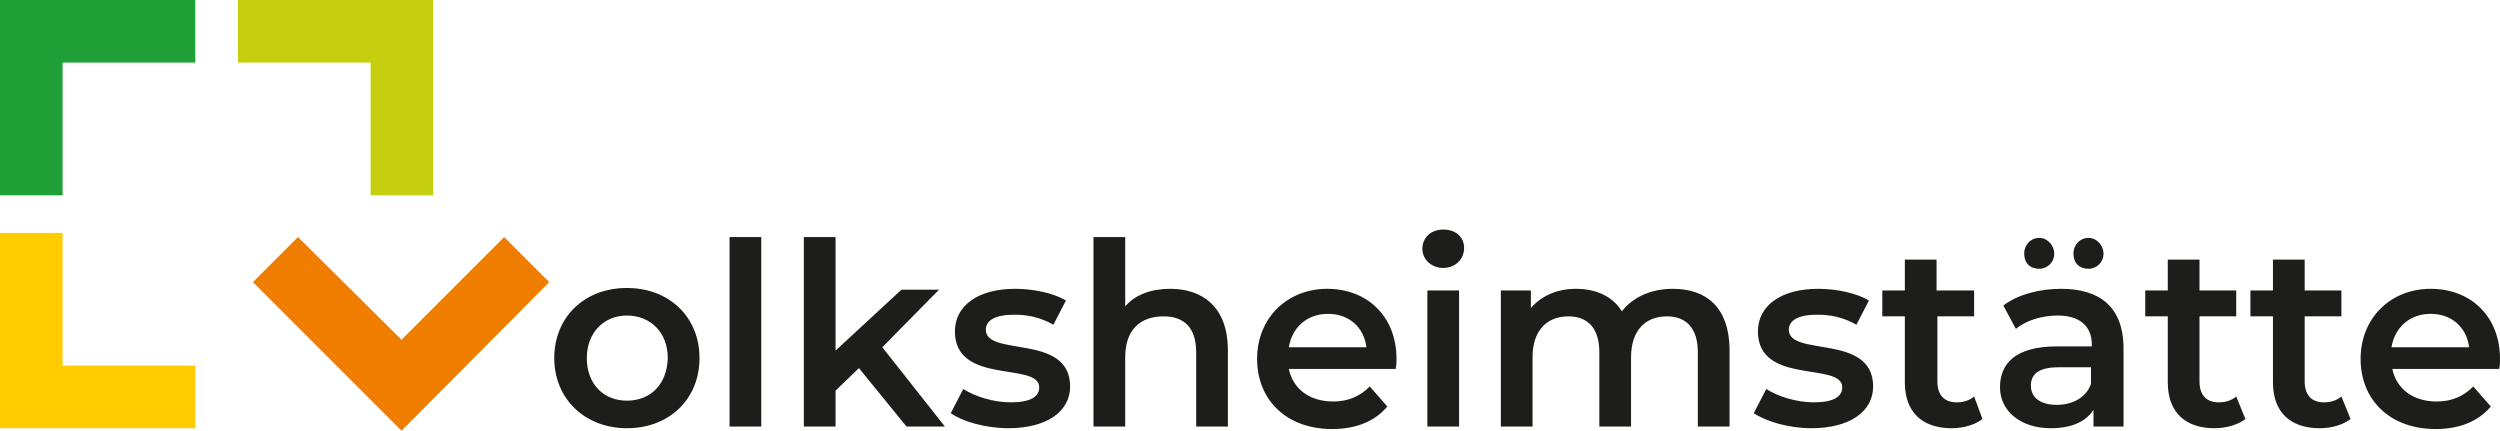
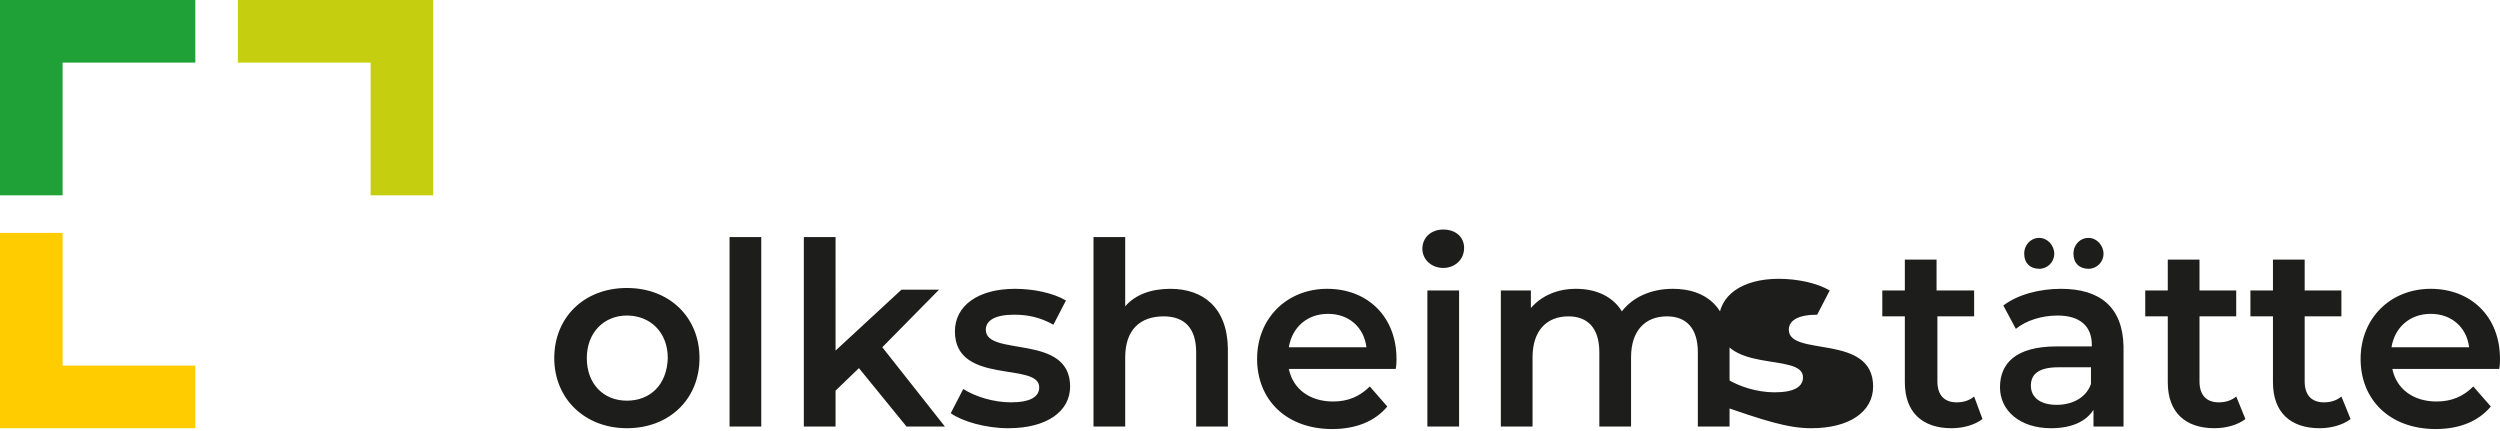
<svg xmlns="http://www.w3.org/2000/svg" version="1.1" id="logo" x="0px" y="0px" width="299.5px" height="51.6px" viewBox="0 0 299.5 51.6" style="enable-background:new 0 0 299.5 51.6;" xml:space="preserve">
  <style type="text/css">
	.st0{fill:#FFCC00;}
	.st1{fill:#1FA138;}
	.st2{fill:#C5CF10;}
	.st3{fill:#EF7D00;}
	.st4{fill:#1D1D1B;}
</style>
  <polygon class="st0" points="0,27.9 0,51.3 23.4,51.3 23.4,43.8 7.5,43.8 7.5,27.9 " />
  <polygon class="st1" points="0,0 0,23.4 7.5,23.4 7.5,7.5 23.4,7.5 23.4,0 " />
  <polygon class="st2" points="28.5,0 28.5,7.5 44.4,7.5 44.4,23.4 51.9,23.4 51.9,0 " />
-   <polygon class="st3" points="48.1,40.7 35.7,28.4 30.3,33.8 48.1,51.6 65.8,33.8 60.4,28.4 " />
-   <path class="st4" d="M291.2,37.6c2.5,0,4.3,1.6,4.6,4h-9.3C286.9,39.2,288.7,37.6,291.2,37.6 M299.5,43c0-5.1-3.5-8.4-8.3-8.4  s-8.4,3.5-8.4,8.4s3.5,8.4,9,8.4c2.8,0,5.1-0.9,6.6-2.7l-2.1-2.4c-1.2,1.2-2.6,1.8-4.4,1.8c-2.8,0-4.8-1.5-5.3-3.9h12.8  C299.5,43.8,299.5,43.3,299.5,43 M280.5,47.5c-0.6,0.5-1.3,0.7-2.1,0.7c-1.5,0-2.3-0.9-2.3-2.5v-7.8h4.4v-3.1h-4.4v-3.7h-3.8v3.7  h-2.7v3.1h2.7v7.9c0,3.6,2.1,5.5,5.6,5.5c1.4,0,2.8-0.4,3.7-1.1L280.5,47.5L280.5,47.5z M267.9,47.5c-0.6,0.5-1.3,0.7-2.1,0.7  c-1.5,0-2.3-0.9-2.3-2.5v-7.8h4.4v-3.1h-4.4v-3.7h-3.8v3.7H257v3.1h2.7v7.9c0,3.6,2.1,5.5,5.6,5.5c1.4,0,2.8-0.4,3.7-1.1L267.9,47.5  L267.9,47.5z M246.4,48.5c-2,0-3.1-0.9-3.1-2.3c0-1.2,0.7-2.2,3.3-2.2h3.9V46C249.9,47.7,248.2,48.5,246.4,48.5 M246.9,34.6  c-2.6,0-5.2,0.7-6.9,2l1.5,2.8c1.2-1,3.1-1.6,5-1.6c2.7,0,4.1,1.3,4.1,3.5v0.2h-4.2c-5,0-6.8,2.1-6.8,4.9s2.4,4.9,6.1,4.9  c2.5,0,4.2-0.8,5.1-2.2v2h3.6v-9.6C254.3,36.8,251.6,34.6,246.9,34.6 M250.2,32.2c1,0,1.8-0.8,1.8-1.8s-0.8-1.9-1.8-1.9  s-1.8,0.8-1.8,1.9S249.1,32.2,250.2,32.2 M244.3,32.2c1,0,1.8-0.8,1.8-1.8s-0.8-1.9-1.8-1.9s-1.8,0.8-1.8,1.9S243.2,32.2,244.3,32.2   M236.5,47.5c-0.6,0.5-1.3,0.7-2.1,0.7c-1.5,0-2.3-0.9-2.3-2.5v-7.8h4.4v-3.1H232v-3.7h-3.8v3.7h-2.7v3.1h2.7v7.9  c0,3.6,2.1,5.5,5.6,5.5c1.4,0,2.8-0.4,3.7-1.1L236.5,47.5L236.5,47.5z M217,51.3c4.6,0,7.4-2,7.4-5c0-6.4-10.1-3.5-10.1-6.8  c0-1.1,1.1-1.8,3.4-1.8c1.6,0,3.1,0.3,4.7,1.2l1.5-2.9c-1.5-0.9-3.9-1.4-6.1-1.4c-4.4,0-7.2,2-7.2,5.1c0,6.5,10.1,3.6,10.1,6.7  c0,1.1-1,1.8-3.4,1.8c-2.1,0-4.3-0.7-5.7-1.6l-1.5,2.9C211.6,50.5,214.3,51.3,217,51.3 M200.4,34.6c-2.6,0-4.8,1-6.1,2.7  c-1.1-1.8-3.1-2.7-5.5-2.7c-2.2,0-4.1,0.8-5.4,2.3v-2.1h-3.6v16.3h3.8v-8.3c0-3.2,1.7-4.9,4.3-4.9c2.3,0,3.7,1.4,3.7,4.3v8.9h3.8  v-8.3c0-3.2,1.7-4.9,4.3-4.9c2.3,0,3.7,1.4,3.7,4.3v8.9h3.8v-9.4C207.1,36.8,204.4,34.6,200.4,34.6 M171,51.1h3.8V34.8H171V51.1z   M172.9,32.1c1.4,0,2.5-1,2.5-2.4c0-1.3-1-2.2-2.5-2.2s-2.5,1-2.5,2.3S171.5,32.1,172.9,32.1 M159.1,37.6c2.5,0,4.3,1.6,4.6,4h-9.3  C154.8,39.2,156.6,37.6,159.1,37.6 M167.3,43c0-5.1-3.5-8.4-8.3-8.4s-8.4,3.5-8.4,8.4s3.5,8.4,9,8.4c2.8,0,5.1-0.9,6.6-2.7l-2.1-2.4  c-1.2,1.2-2.6,1.8-4.4,1.8c-2.8,0-4.8-1.5-5.3-3.9h12.8C167.3,43.8,167.3,43.3,167.3,43 M140.2,34.6c-2.3,0-4.2,0.7-5.4,2.1v-8.3  h-3.8v22.7h3.8v-8.3c0-3.3,1.8-4.9,4.6-4.9c2.5,0,3.9,1.4,3.9,4.3v8.9h3.8v-9.4C147,36.8,144.1,34.6,140.2,34.6 M120.8,51.3  c4.6,0,7.4-2,7.4-5c0-6.4-10.1-3.5-10.1-6.8c0-1.1,1.1-1.8,3.4-1.8c1.6,0,3.1,0.3,4.7,1.2l1.5-2.9c-1.5-0.9-3.9-1.4-6.1-1.4  c-4.4,0-7.2,2-7.2,5.1c0,6.5,10.1,3.6,10.1,6.7c0,1.1-1,1.8-3.4,1.8c-2.1,0-4.3-0.7-5.7-1.6l-1.5,2.9  C115.3,50.5,118.1,51.3,120.8,51.3 M108.6,51.1h4.6l-7.5-9.5l6.8-6.9H108l-7.9,7.3V28.4h-3.8v22.7h3.8v-4.3l2.8-2.7L108.6,51.1  L108.6,51.1z M87.4,51.1h3.8V28.4h-3.8V51.1z M75.1,48c-2.8,0-4.8-2-4.8-5.1c0-3.1,2.1-5.1,4.8-5.1c2.8,0,4.9,2,4.9,5.1  C79.9,46.1,77.9,48,75.1,48 M75.1,51.3c5.1,0,8.7-3.5,8.7-8.4s-3.6-8.4-8.7-8.4c-5.1,0-8.7,3.5-8.7,8.4S70.1,51.3,75.1,51.3" />
+   <path class="st4" d="M291.2,37.6c2.5,0,4.3,1.6,4.6,4h-9.3C286.9,39.2,288.7,37.6,291.2,37.6 M299.5,43c0-5.1-3.5-8.4-8.3-8.4  s-8.4,3.5-8.4,8.4s3.5,8.4,9,8.4c2.8,0,5.1-0.9,6.6-2.7l-2.1-2.4c-1.2,1.2-2.6,1.8-4.4,1.8c-2.8,0-4.8-1.5-5.3-3.9h12.8  C299.5,43.8,299.5,43.3,299.5,43 M280.5,47.5c-0.6,0.5-1.3,0.7-2.1,0.7c-1.5,0-2.3-0.9-2.3-2.5v-7.8h4.4v-3.1h-4.4v-3.7h-3.8v3.7  h-2.7v3.1h2.7v7.9c0,3.6,2.1,5.5,5.6,5.5c1.4,0,2.8-0.4,3.7-1.1L280.5,47.5L280.5,47.5z M267.9,47.5c-0.6,0.5-1.3,0.7-2.1,0.7  c-1.5,0-2.3-0.9-2.3-2.5v-7.8h4.4v-3.1h-4.4v-3.7h-3.8v3.7H257v3.1h2.7v7.9c0,3.6,2.1,5.5,5.6,5.5c1.4,0,2.8-0.4,3.7-1.1L267.9,47.5  L267.9,47.5z M246.4,48.5c-2,0-3.1-0.9-3.1-2.3c0-1.2,0.7-2.2,3.3-2.2h3.9V46C249.9,47.7,248.2,48.5,246.4,48.5 M246.9,34.6  c-2.6,0-5.2,0.7-6.9,2l1.5,2.8c1.2-1,3.1-1.6,5-1.6c2.7,0,4.1,1.3,4.1,3.5v0.2h-4.2c-5,0-6.8,2.1-6.8,4.9s2.4,4.9,6.1,4.9  c2.5,0,4.2-0.8,5.1-2.2v2h3.6v-9.6C254.3,36.8,251.6,34.6,246.9,34.6 M250.2,32.2c1,0,1.8-0.8,1.8-1.8s-0.8-1.9-1.8-1.9  s-1.8,0.8-1.8,1.9S249.1,32.2,250.2,32.2 M244.3,32.2c1,0,1.8-0.8,1.8-1.8s-0.8-1.9-1.8-1.9s-1.8,0.8-1.8,1.9S243.2,32.2,244.3,32.2   M236.5,47.5c-0.6,0.5-1.3,0.7-2.1,0.7c-1.5,0-2.3-0.9-2.3-2.5v-7.8h4.4v-3.1H232v-3.7h-3.8v3.7h-2.7v3.1h2.7v7.9  c0,3.6,2.1,5.5,5.6,5.5c1.4,0,2.8-0.4,3.7-1.1L236.5,47.5L236.5,47.5z M217,51.3c4.6,0,7.4-2,7.4-5c0-6.4-10.1-3.5-10.1-6.8  c0-1.1,1.1-1.8,3.4-1.8l1.5-2.9c-1.5-0.9-3.9-1.4-6.1-1.4c-4.4,0-7.2,2-7.2,5.1c0,6.5,10.1,3.6,10.1,6.7  c0,1.1-1,1.8-3.4,1.8c-2.1,0-4.3-0.7-5.7-1.6l-1.5,2.9C211.6,50.5,214.3,51.3,217,51.3 M200.4,34.6c-2.6,0-4.8,1-6.1,2.7  c-1.1-1.8-3.1-2.7-5.5-2.7c-2.2,0-4.1,0.8-5.4,2.3v-2.1h-3.6v16.3h3.8v-8.3c0-3.2,1.7-4.9,4.3-4.9c2.3,0,3.7,1.4,3.7,4.3v8.9h3.8  v-8.3c0-3.2,1.7-4.9,4.3-4.9c2.3,0,3.7,1.4,3.7,4.3v8.9h3.8v-9.4C207.1,36.8,204.4,34.6,200.4,34.6 M171,51.1h3.8V34.8H171V51.1z   M172.9,32.1c1.4,0,2.5-1,2.5-2.4c0-1.3-1-2.2-2.5-2.2s-2.5,1-2.5,2.3S171.5,32.1,172.9,32.1 M159.1,37.6c2.5,0,4.3,1.6,4.6,4h-9.3  C154.8,39.2,156.6,37.6,159.1,37.6 M167.3,43c0-5.1-3.5-8.4-8.3-8.4s-8.4,3.5-8.4,8.4s3.5,8.4,9,8.4c2.8,0,5.1-0.9,6.6-2.7l-2.1-2.4  c-1.2,1.2-2.6,1.8-4.4,1.8c-2.8,0-4.8-1.5-5.3-3.9h12.8C167.3,43.8,167.3,43.3,167.3,43 M140.2,34.6c-2.3,0-4.2,0.7-5.4,2.1v-8.3  h-3.8v22.7h3.8v-8.3c0-3.3,1.8-4.9,4.6-4.9c2.5,0,3.9,1.4,3.9,4.3v8.9h3.8v-9.4C147,36.8,144.1,34.6,140.2,34.6 M120.8,51.3  c4.6,0,7.4-2,7.4-5c0-6.4-10.1-3.5-10.1-6.8c0-1.1,1.1-1.8,3.4-1.8c1.6,0,3.1,0.3,4.7,1.2l1.5-2.9c-1.5-0.9-3.9-1.4-6.1-1.4  c-4.4,0-7.2,2-7.2,5.1c0,6.5,10.1,3.6,10.1,6.7c0,1.1-1,1.8-3.4,1.8c-2.1,0-4.3-0.7-5.7-1.6l-1.5,2.9  C115.3,50.5,118.1,51.3,120.8,51.3 M108.6,51.1h4.6l-7.5-9.5l6.8-6.9H108l-7.9,7.3V28.4h-3.8v22.7h3.8v-4.3l2.8-2.7L108.6,51.1  L108.6,51.1z M87.4,51.1h3.8V28.4h-3.8V51.1z M75.1,48c-2.8,0-4.8-2-4.8-5.1c0-3.1,2.1-5.1,4.8-5.1c2.8,0,4.9,2,4.9,5.1  C79.9,46.1,77.9,48,75.1,48 M75.1,51.3c5.1,0,8.7-3.5,8.7-8.4s-3.6-8.4-8.7-8.4c-5.1,0-8.7,3.5-8.7,8.4S70.1,51.3,75.1,51.3" />
</svg>